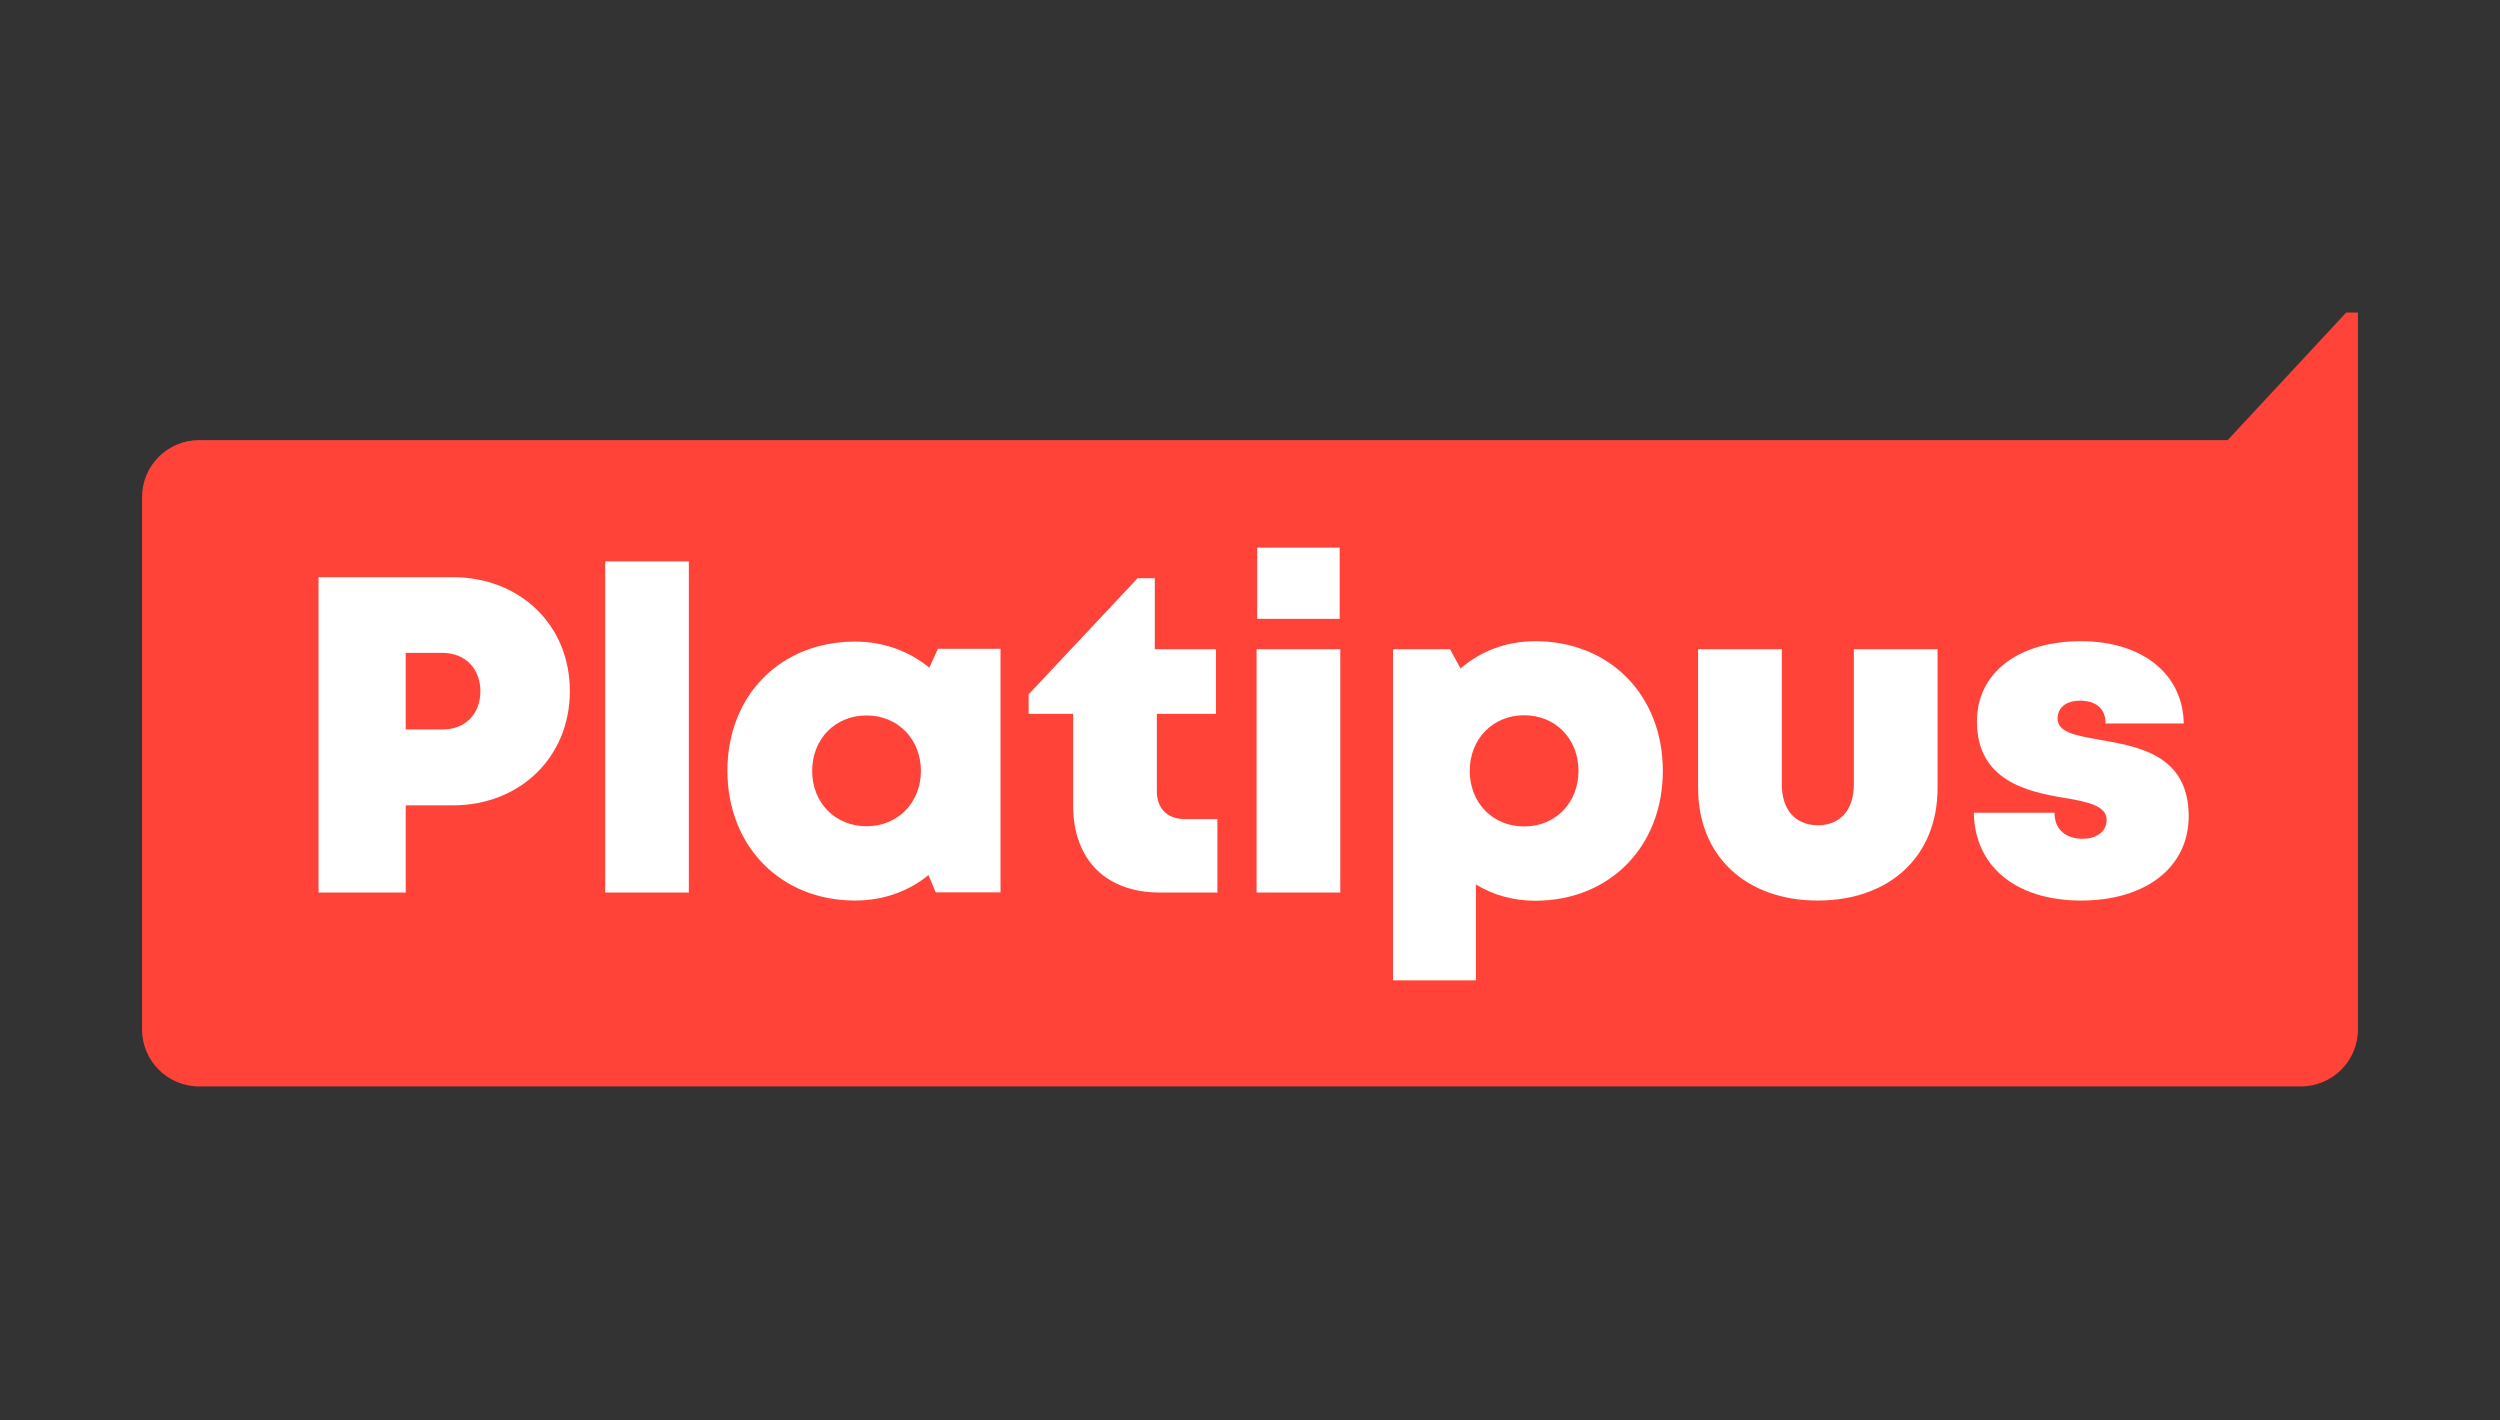
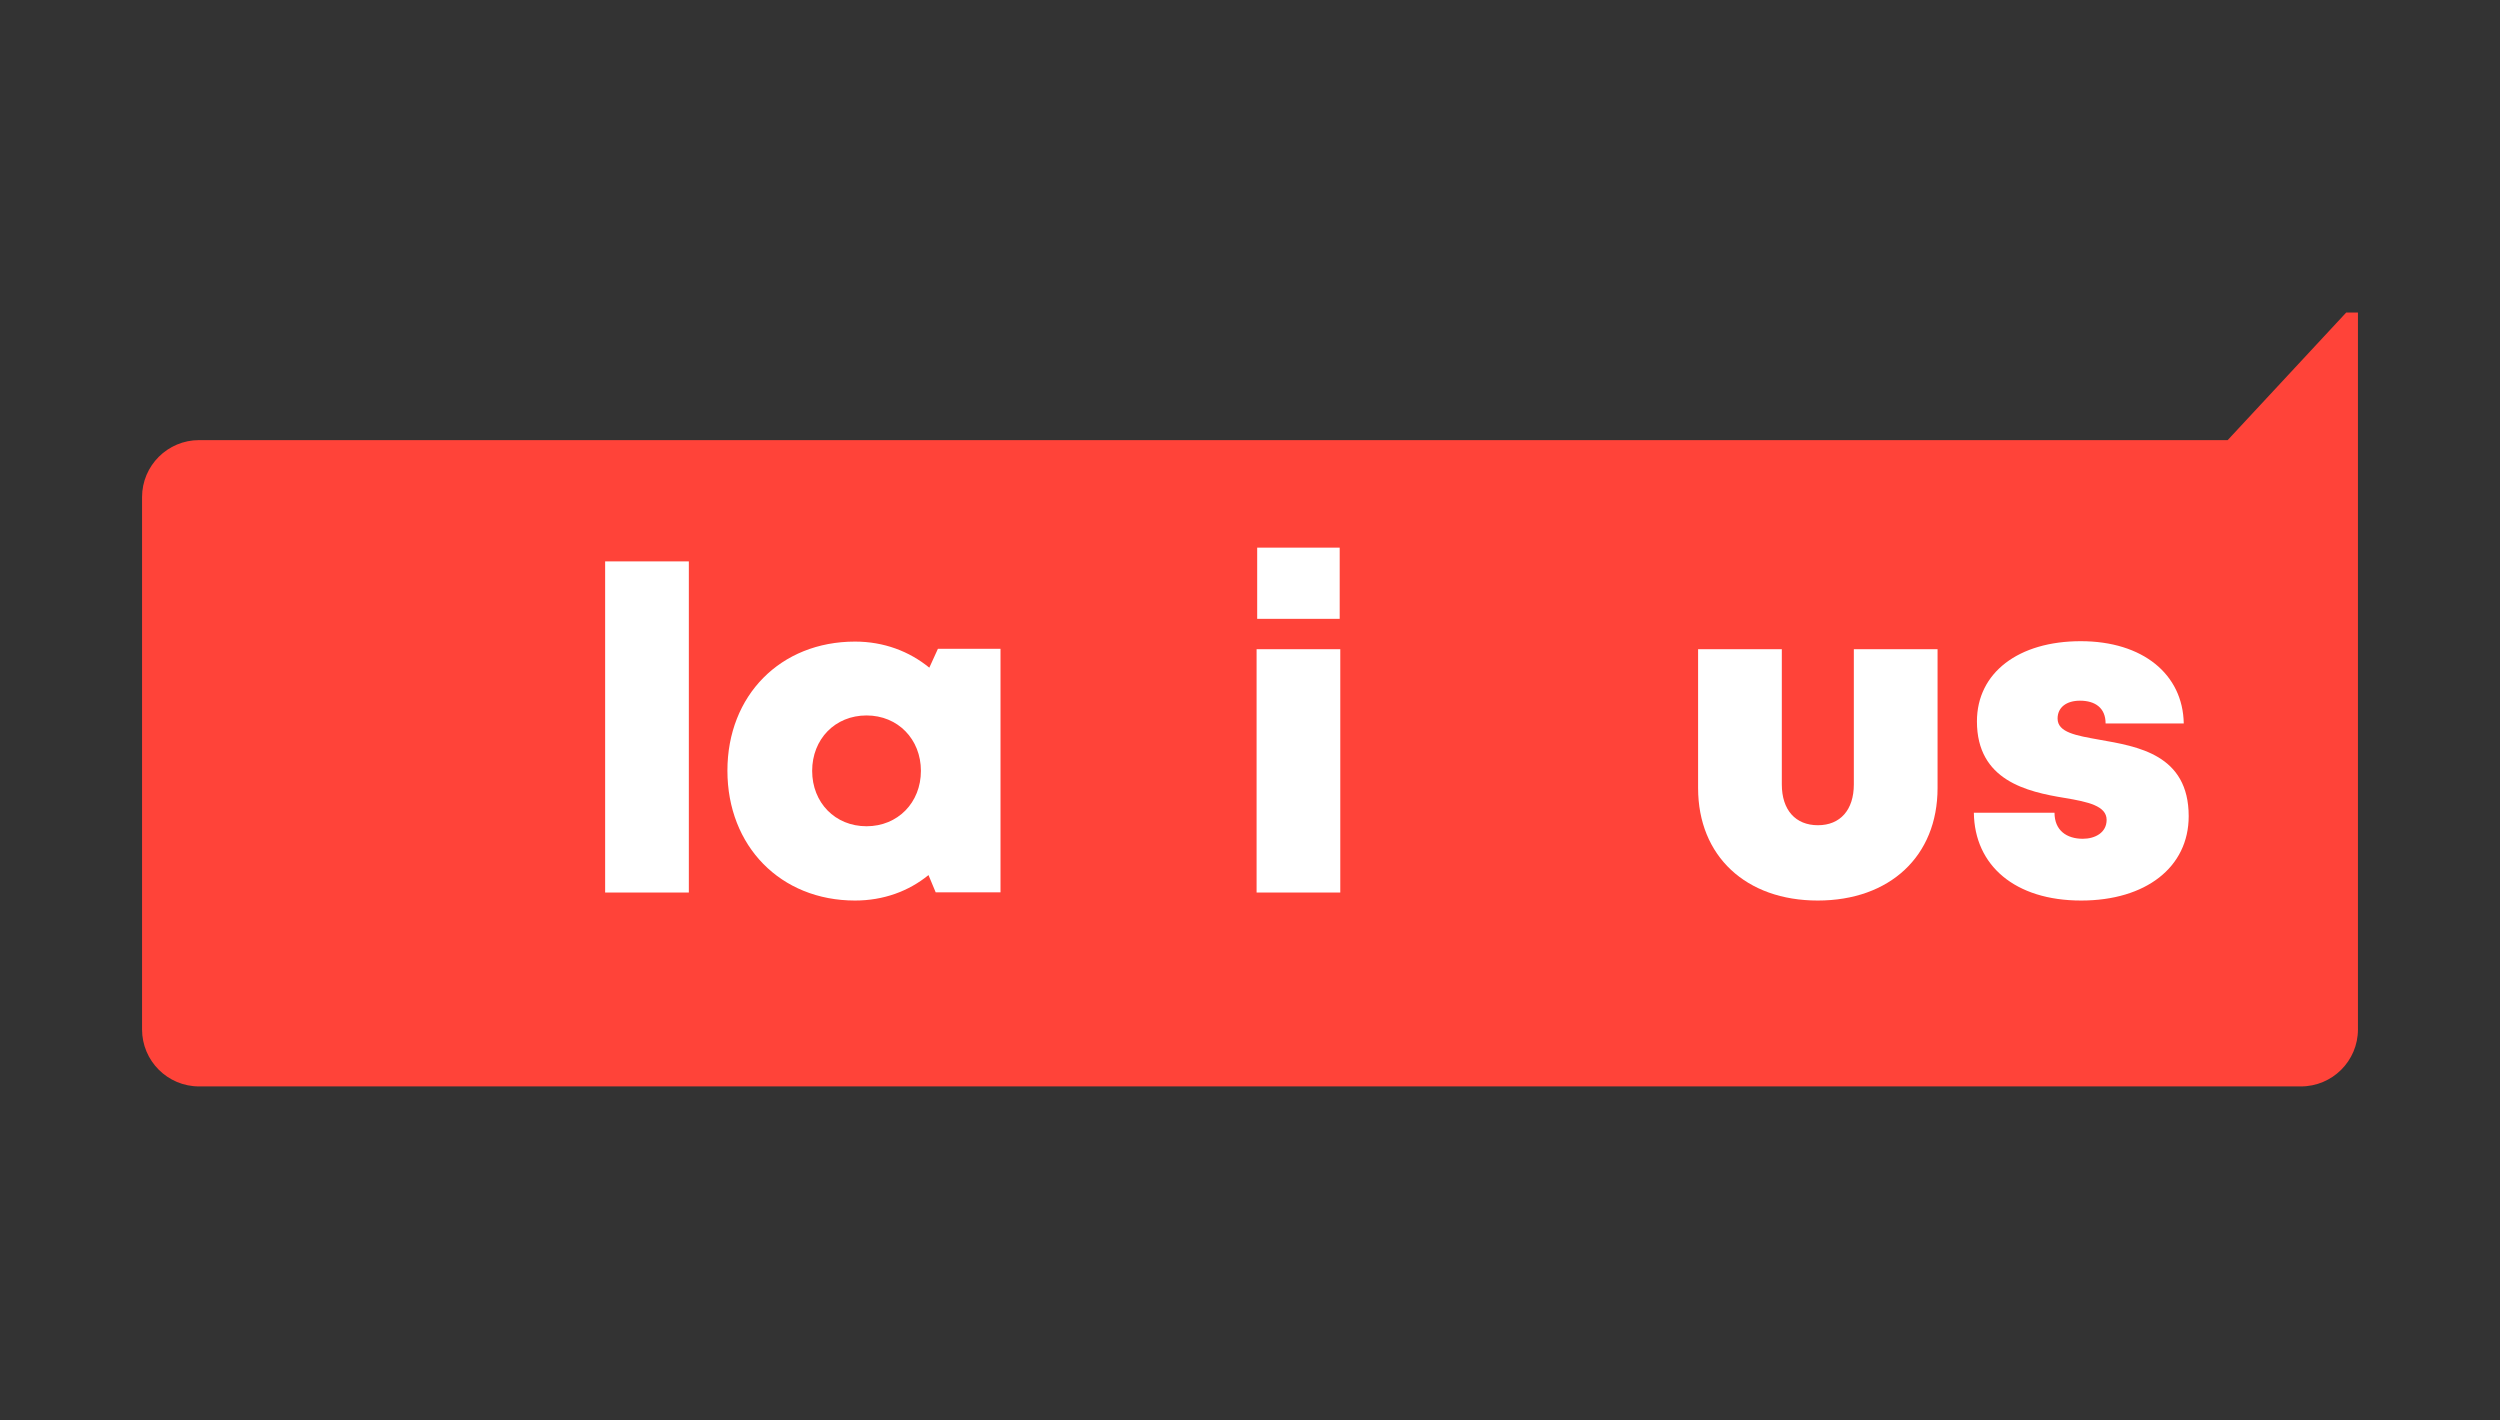
<svg xmlns="http://www.w3.org/2000/svg" width="88" height="50" viewBox="0 0 88 50" fill="none">
  <rect x="0" y="0" width="88" height="50" fill="#333333" stroke="none" />
  <g clip-path="url(#clip0_54732_25294)">
    <mask id="mask0_54732_25294" style="mask-type:alpha" maskUnits="userSpaceOnUse" x="0" y="0" width="88" height="50">
      <path d="M88 0H0V50H88V0Z" fill="#D9D9D9" />
    </mask>
    <g mask="url(#mask0_54732_25294)">
      <path d="M83 11V36.234C83 37.347 82.097 38.242 80.992 38.242H7.008C5.903 38.242 5 37.347 5 36.234V17.5C5 16.388 5.903 15.492 7.008 15.492H78.414L82.588 11H83Z" fill="#FF4339" />
-       <path d="M20.059 24.325C20.059 26.651 18.304 28.348 15.942 28.348H14.281V31.417H11.212V20.317H15.935C18.304 20.317 20.059 21.999 20.059 24.325ZM16.91 24.332C16.91 23.545 16.383 22.982 15.574 22.982H14.281V25.676H15.574C16.383 25.683 16.91 25.127 16.91 24.332Z" fill="white" />
      <path d="M21.301 19.761H24.247V31.417H21.301V19.761Z" fill="white" />
      <path d="M35.218 22.845V31.41H32.936L32.683 30.803C31.982 31.374 31.094 31.699 30.097 31.699C27.476 31.699 25.605 29.785 25.605 27.127C25.605 24.477 27.476 22.584 30.097 22.584C31.108 22.584 32.004 22.924 32.712 23.502L33.015 22.837H35.218V22.845ZM32.416 27.134C32.416 26.022 31.607 25.184 30.502 25.184C29.39 25.184 28.588 26.022 28.588 27.134C28.588 28.254 29.397 29.084 30.502 29.084C31.6 29.084 32.416 28.254 32.416 27.134Z" fill="white" />
-       <path d="M42.852 28.832V31.417H40.823C38.93 31.417 37.775 30.262 37.775 28.355V25.127H36.208V24.441L40.043 20.353H40.649V22.852H42.801V25.127H40.721V27.849C40.721 28.463 41.09 28.832 41.711 28.832H42.852Z" fill="white" />
      <path d="M44.232 22.852H47.178V31.417H44.232V22.852ZM44.253 19.277H47.157V21.783H44.253V19.277Z" fill="white" />
-       <path d="M58.532 27.134C58.532 29.799 56.661 31.706 54.039 31.706C53.267 31.706 52.559 31.504 51.952 31.135V34.508H49.034V22.852H51.042L51.41 23.53C52.118 22.924 53.021 22.57 54.039 22.57C56.661 22.57 58.532 24.469 58.532 27.134ZM55.563 27.134C55.563 26.008 54.754 25.177 53.649 25.177C52.544 25.177 51.735 26.015 51.735 27.134C51.735 28.261 52.544 29.091 53.649 29.091C54.74 29.099 55.563 28.261 55.563 27.134Z" fill="white" />
      <path d="M59.773 27.741V22.852H62.72V27.611C62.72 28.514 63.204 29.048 63.991 29.048C64.778 29.048 65.255 28.507 65.255 27.611V22.852H68.202V27.741C68.202 30.139 66.519 31.699 63.984 31.699C61.463 31.699 59.773 30.139 59.773 27.741Z" fill="white" />
      <path d="M73.257 31.699C70.925 31.699 69.502 30.464 69.48 28.608H72.319C72.319 29.236 72.752 29.525 73.315 29.525C73.749 29.525 74.153 29.308 74.153 28.86C74.153 28.369 73.503 28.225 72.68 28.088C71.351 27.871 69.588 27.474 69.588 25.394C69.588 23.675 71.055 22.57 73.243 22.57C75.424 22.57 76.84 23.733 76.868 25.466H74.117C74.117 24.917 73.749 24.664 73.214 24.664C72.745 24.664 72.427 24.895 72.427 25.293C72.427 25.784 73.084 25.892 73.893 26.037C75.243 26.275 77.042 26.556 77.042 28.73C77.042 30.529 75.532 31.699 73.257 31.699Z" fill="white" />
    </g>
  </g>
  <defs>
    <clipPath id="clip0_54732_25294">
      <rect width="88" height="50" fill="white" />
    </clipPath>
  </defs>
</svg>